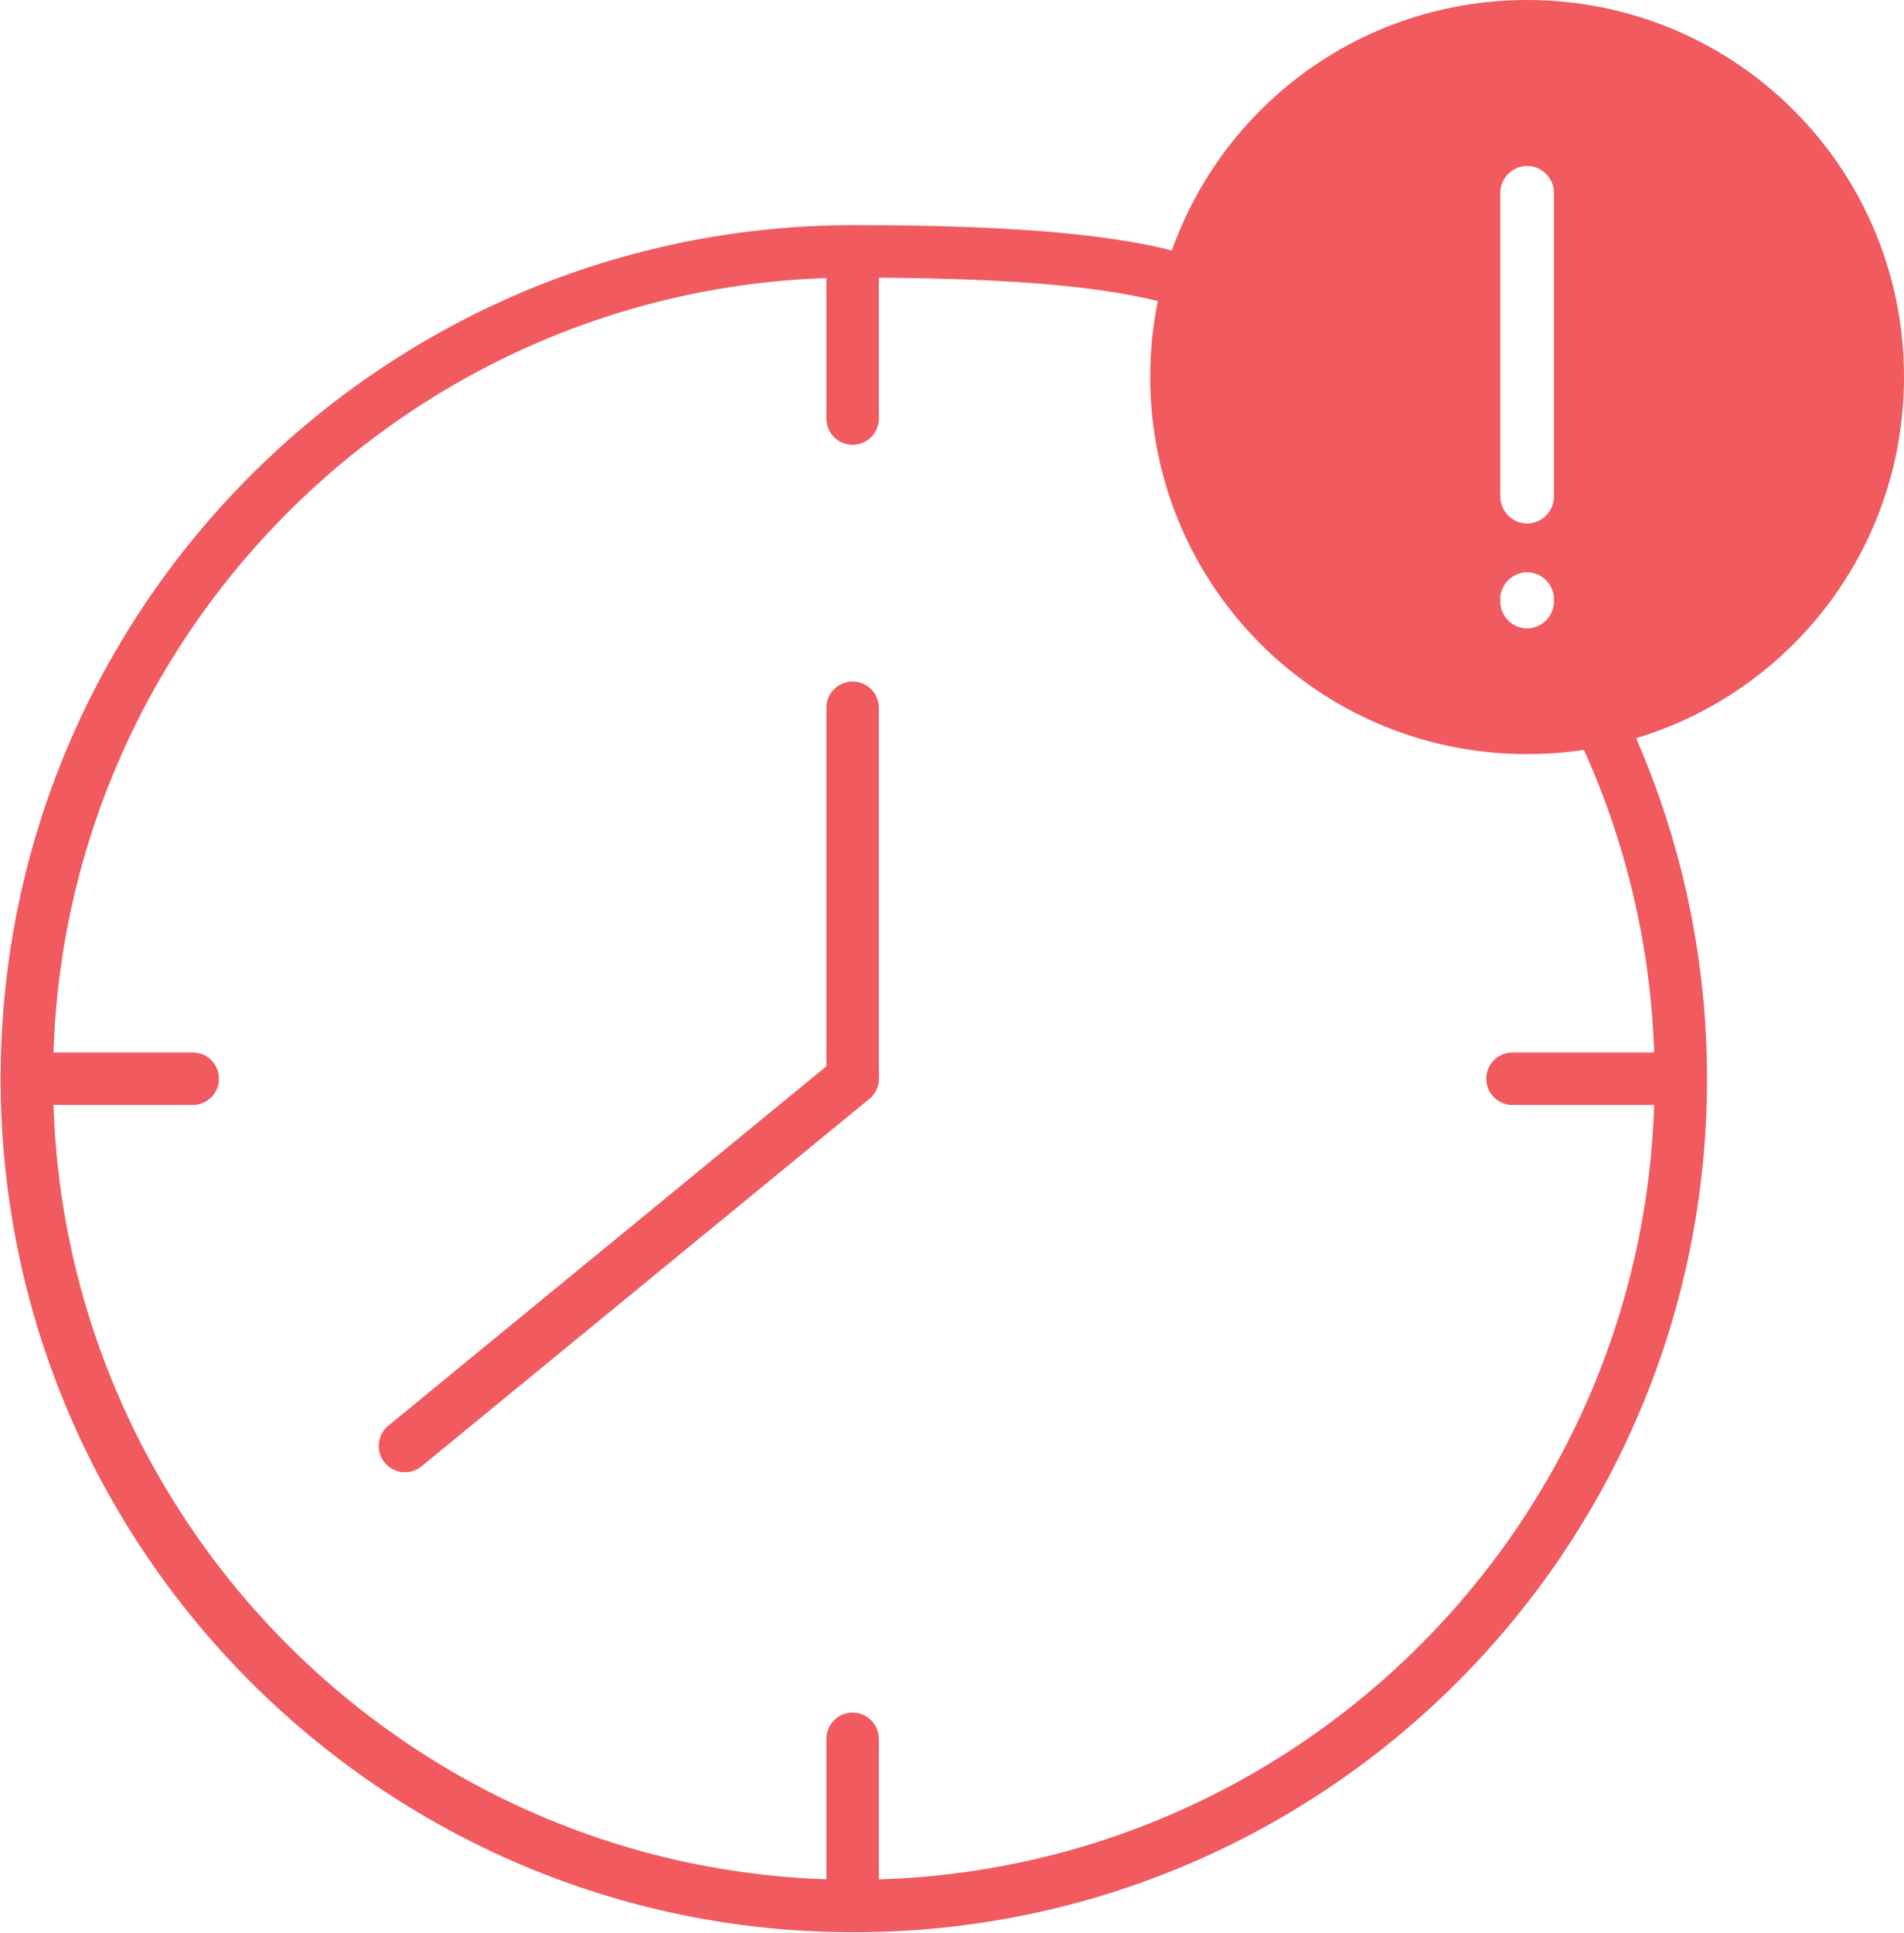
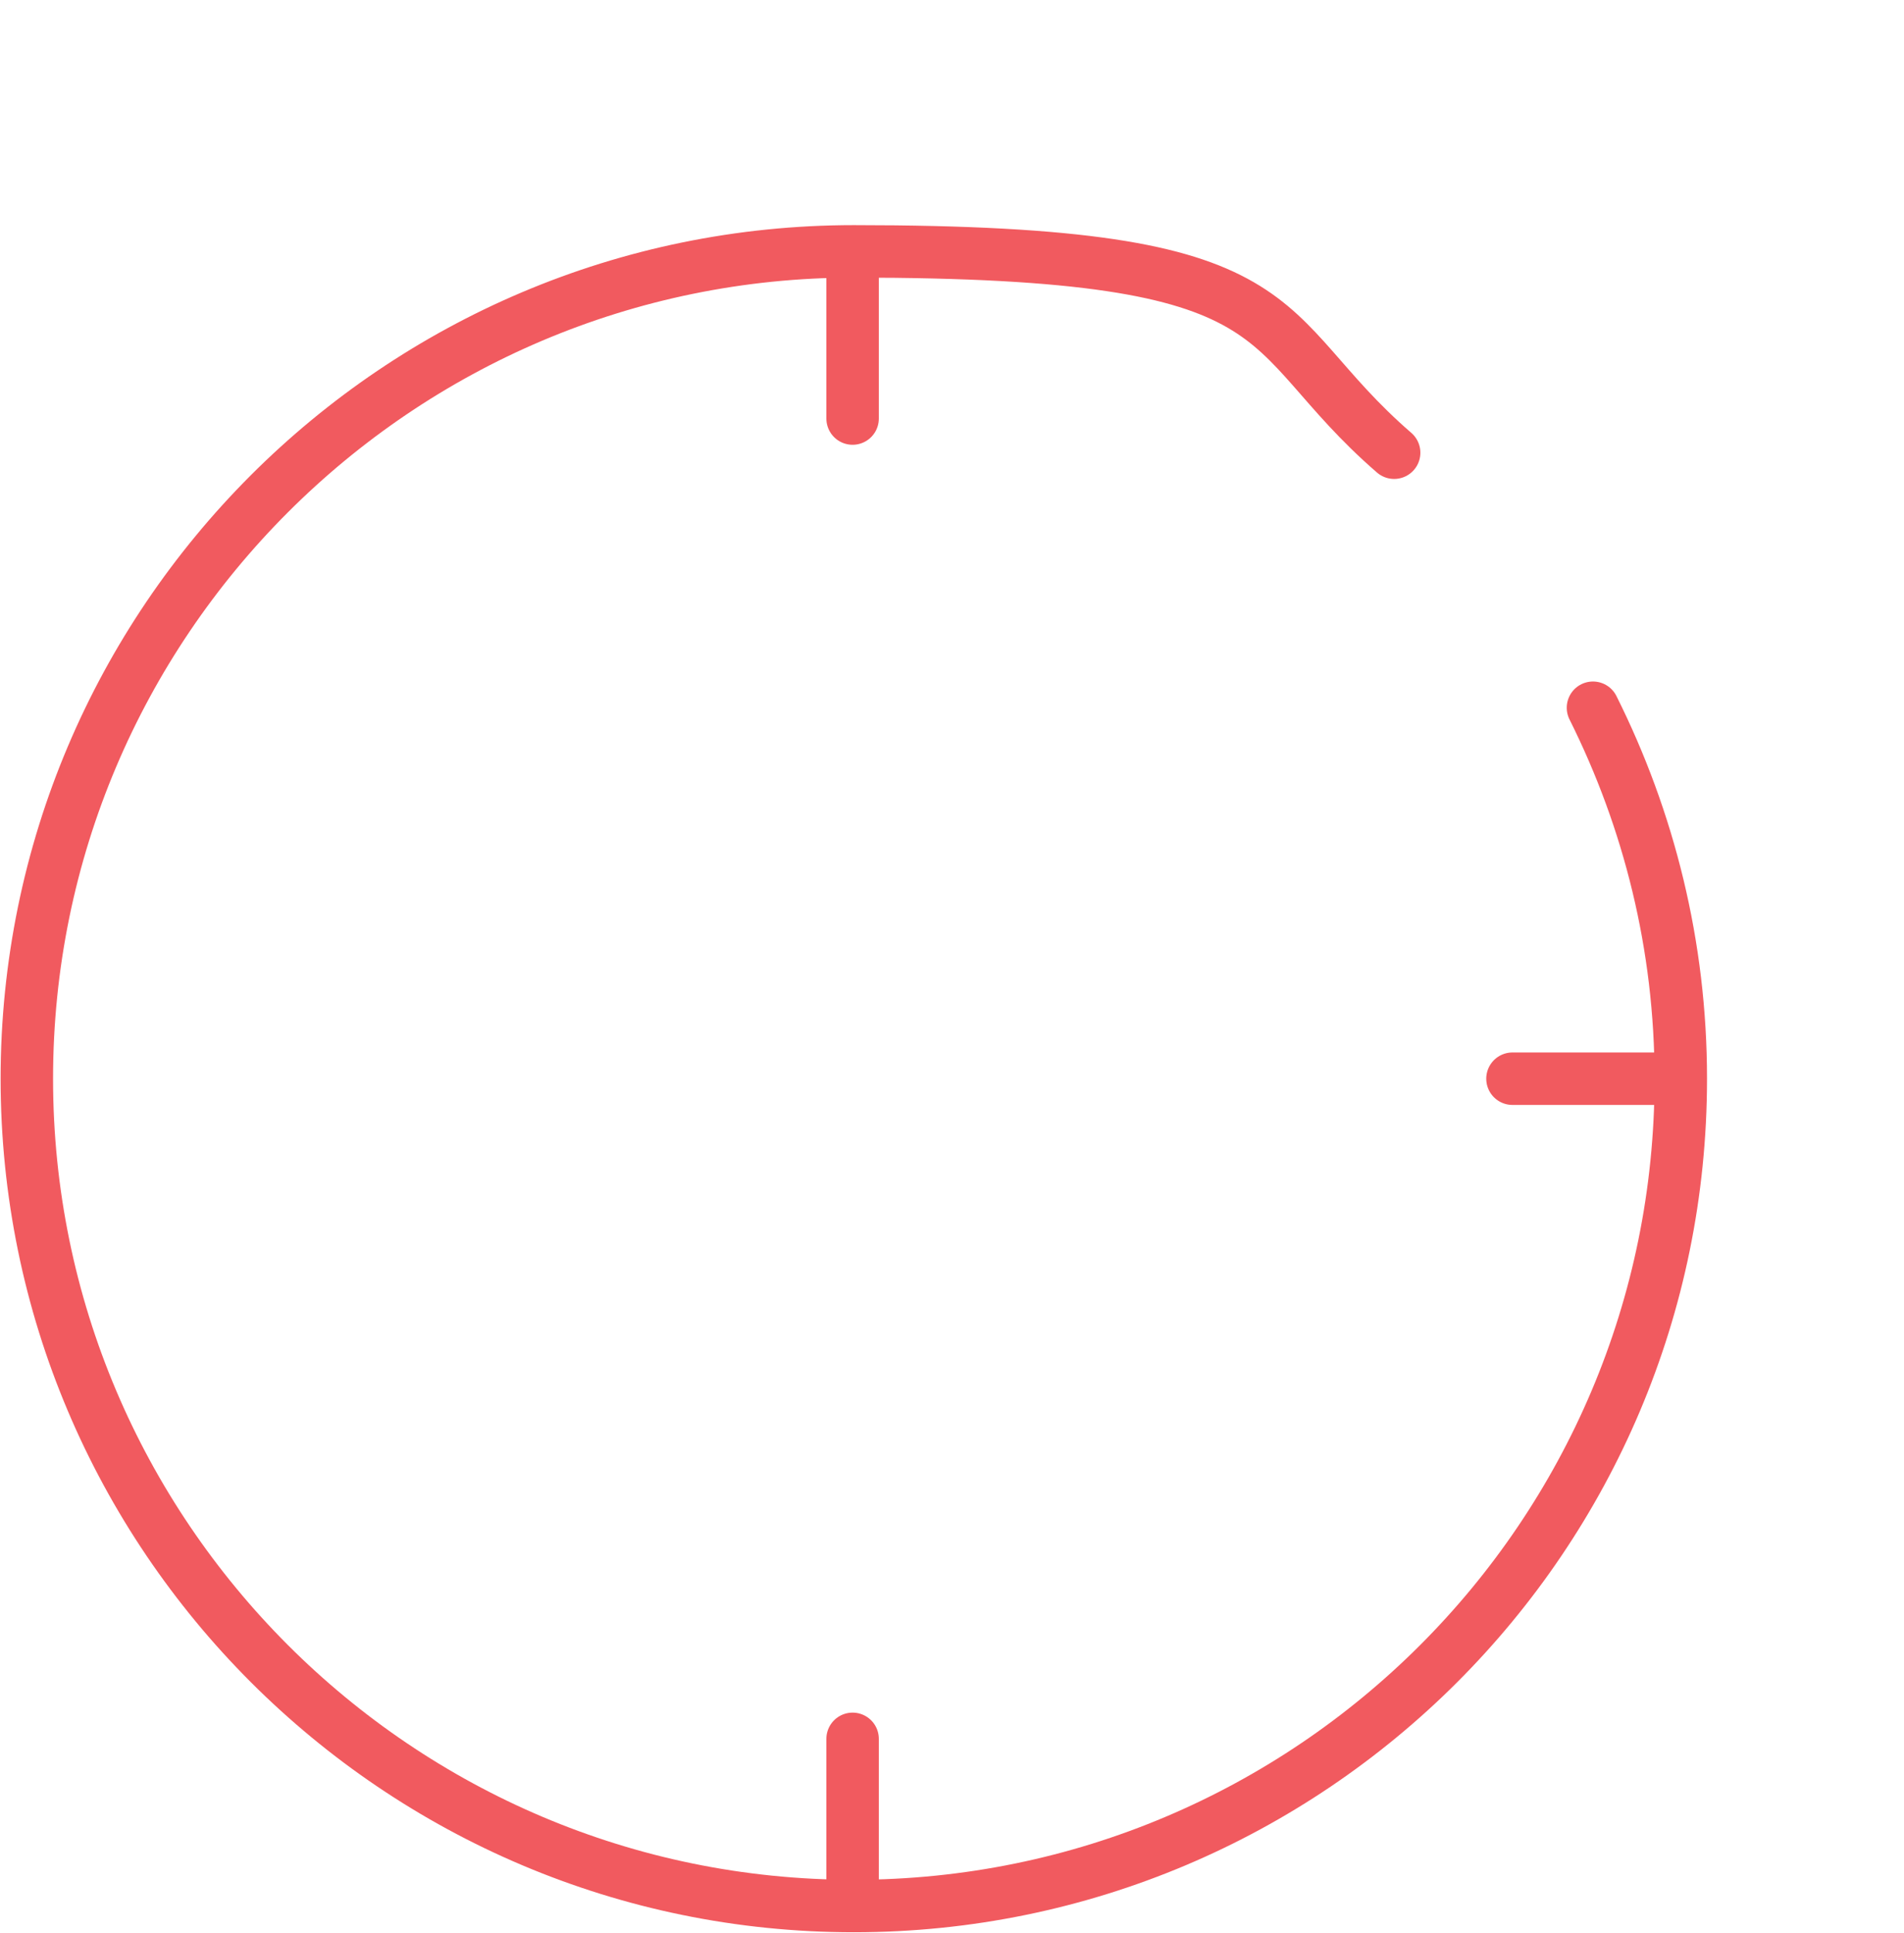
<svg xmlns="http://www.w3.org/2000/svg" id="Layer_1" data-name="Layer 1" version="1.1" viewBox="0 0 156.1 158.4">
  <defs>
    <style> .cls-1 { fill: #f15a5f; stroke-width: 0px; } .cls-2 { fill: none; stroke: #f15a5f; stroke-linecap: round; stroke-linejoin: round; stroke-width: 4.3px; } </style>
  </defs>
-   <path class="cls-1" d="M125.2,0c-17.1,0-30.9,13.8-30.9,30.9s13.8,30.9,30.9,30.9,30.9-13.8,30.9-30.9S142.3,0,125.2,0ZM127.4,49.3c0,1.2-1,2.2-2.2,2.2s-2.2-1-2.2-2.2v-.2c0-1.2,1-2.2,2.2-2.2s2.2,1,2.2,2.2v.2ZM127.4,40.7c0,1.2-1,2.2-2.2,2.2s-2.2-1-2.2-2.2V15.8c0-1.2,1-2.2,2.2-2.2s2.2,1,2.2,2.2v24.9Z" />
  <path class="cls-2" d="M130.6,58c4.6,9.2,7.2,19.5,7.2,30.4,0,37.5-30.4,67.8-67.8,67.8S2.2,125.8,2.2,88.4,32.6,20.6,70,20.6s32.4,6.2,44.3,16.5" />
  <g>
    <line class="cls-2" x1="136" y1="88.4" x2="124" y2="88.4" />
-     <line class="cls-2" x1="15.8" y1="88.4" x2="3.9" y2="88.4" />
  </g>
  <line class="cls-2" x1="69.9" y1="22.3" x2="69.9" y2="34.3" />
-   <line class="cls-2" x1="69.9" y1="58" x2="69.9" y2="88.4" />
  <line class="cls-2" x1="69.9" y1="142.5" x2="69.9" y2="154.5" />
-   <line class="cls-2" x1="69.9" y1="88.4" x2="33.2" y2="118.5" />
</svg>